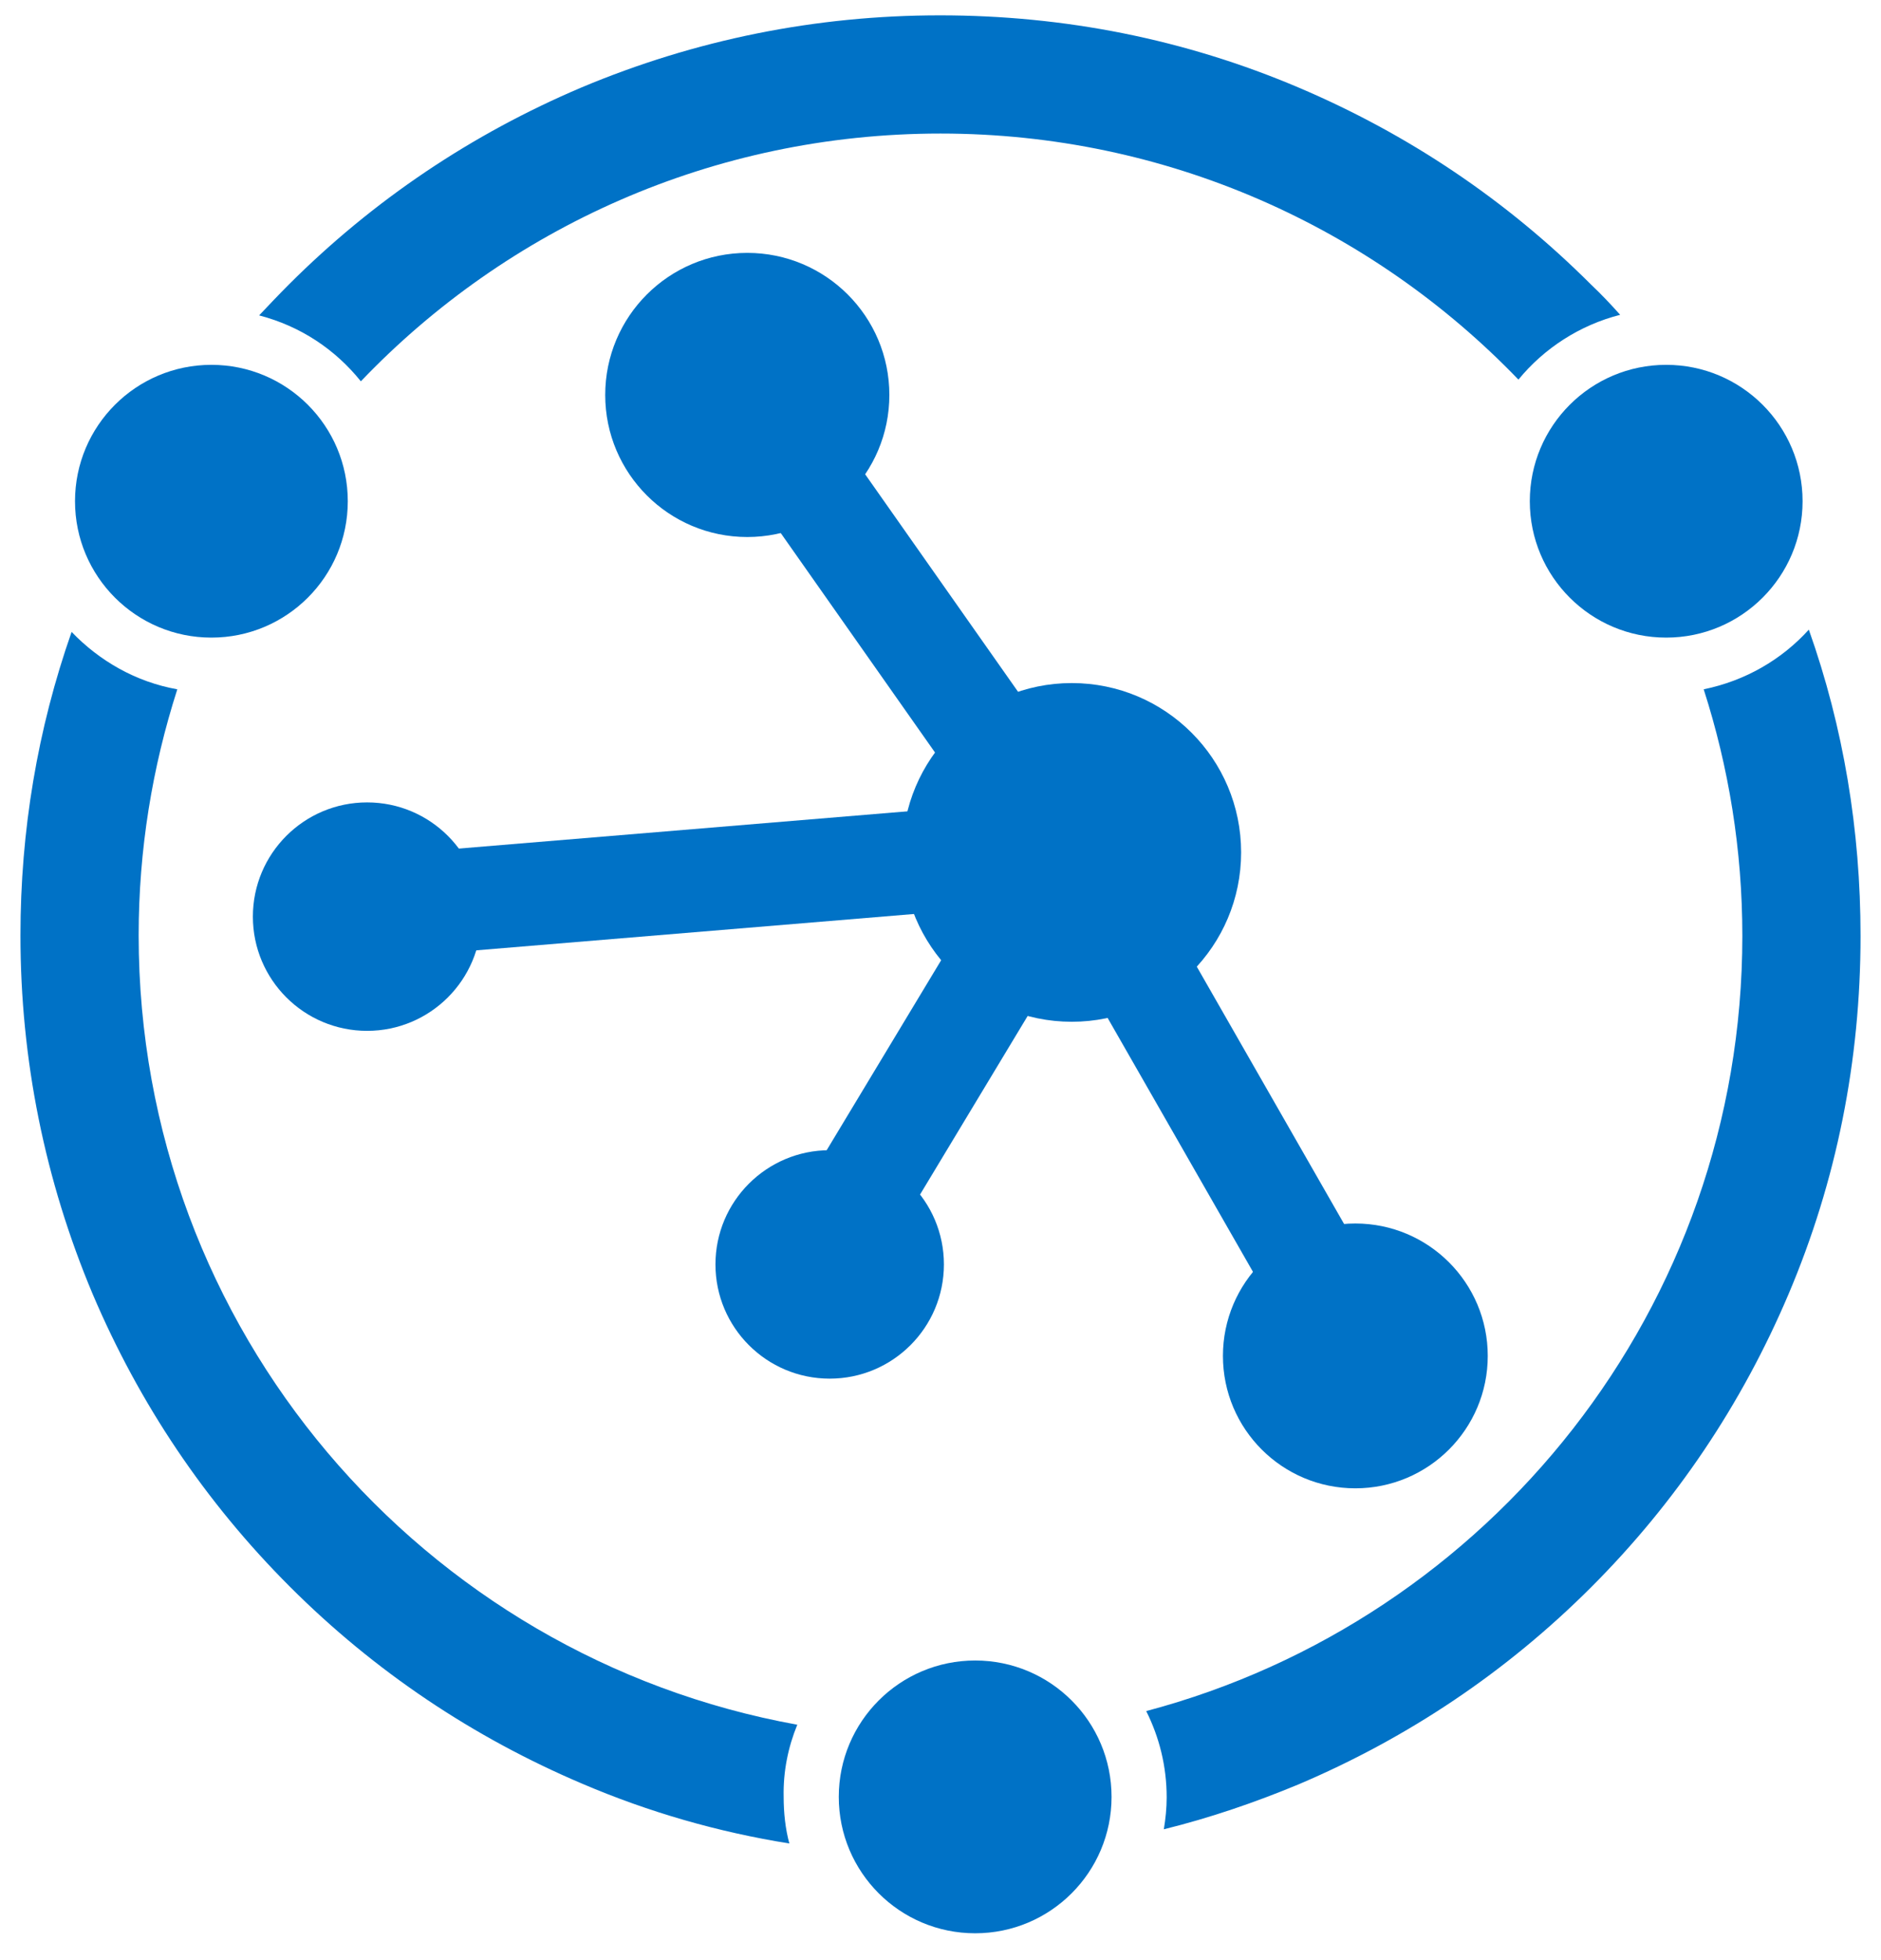
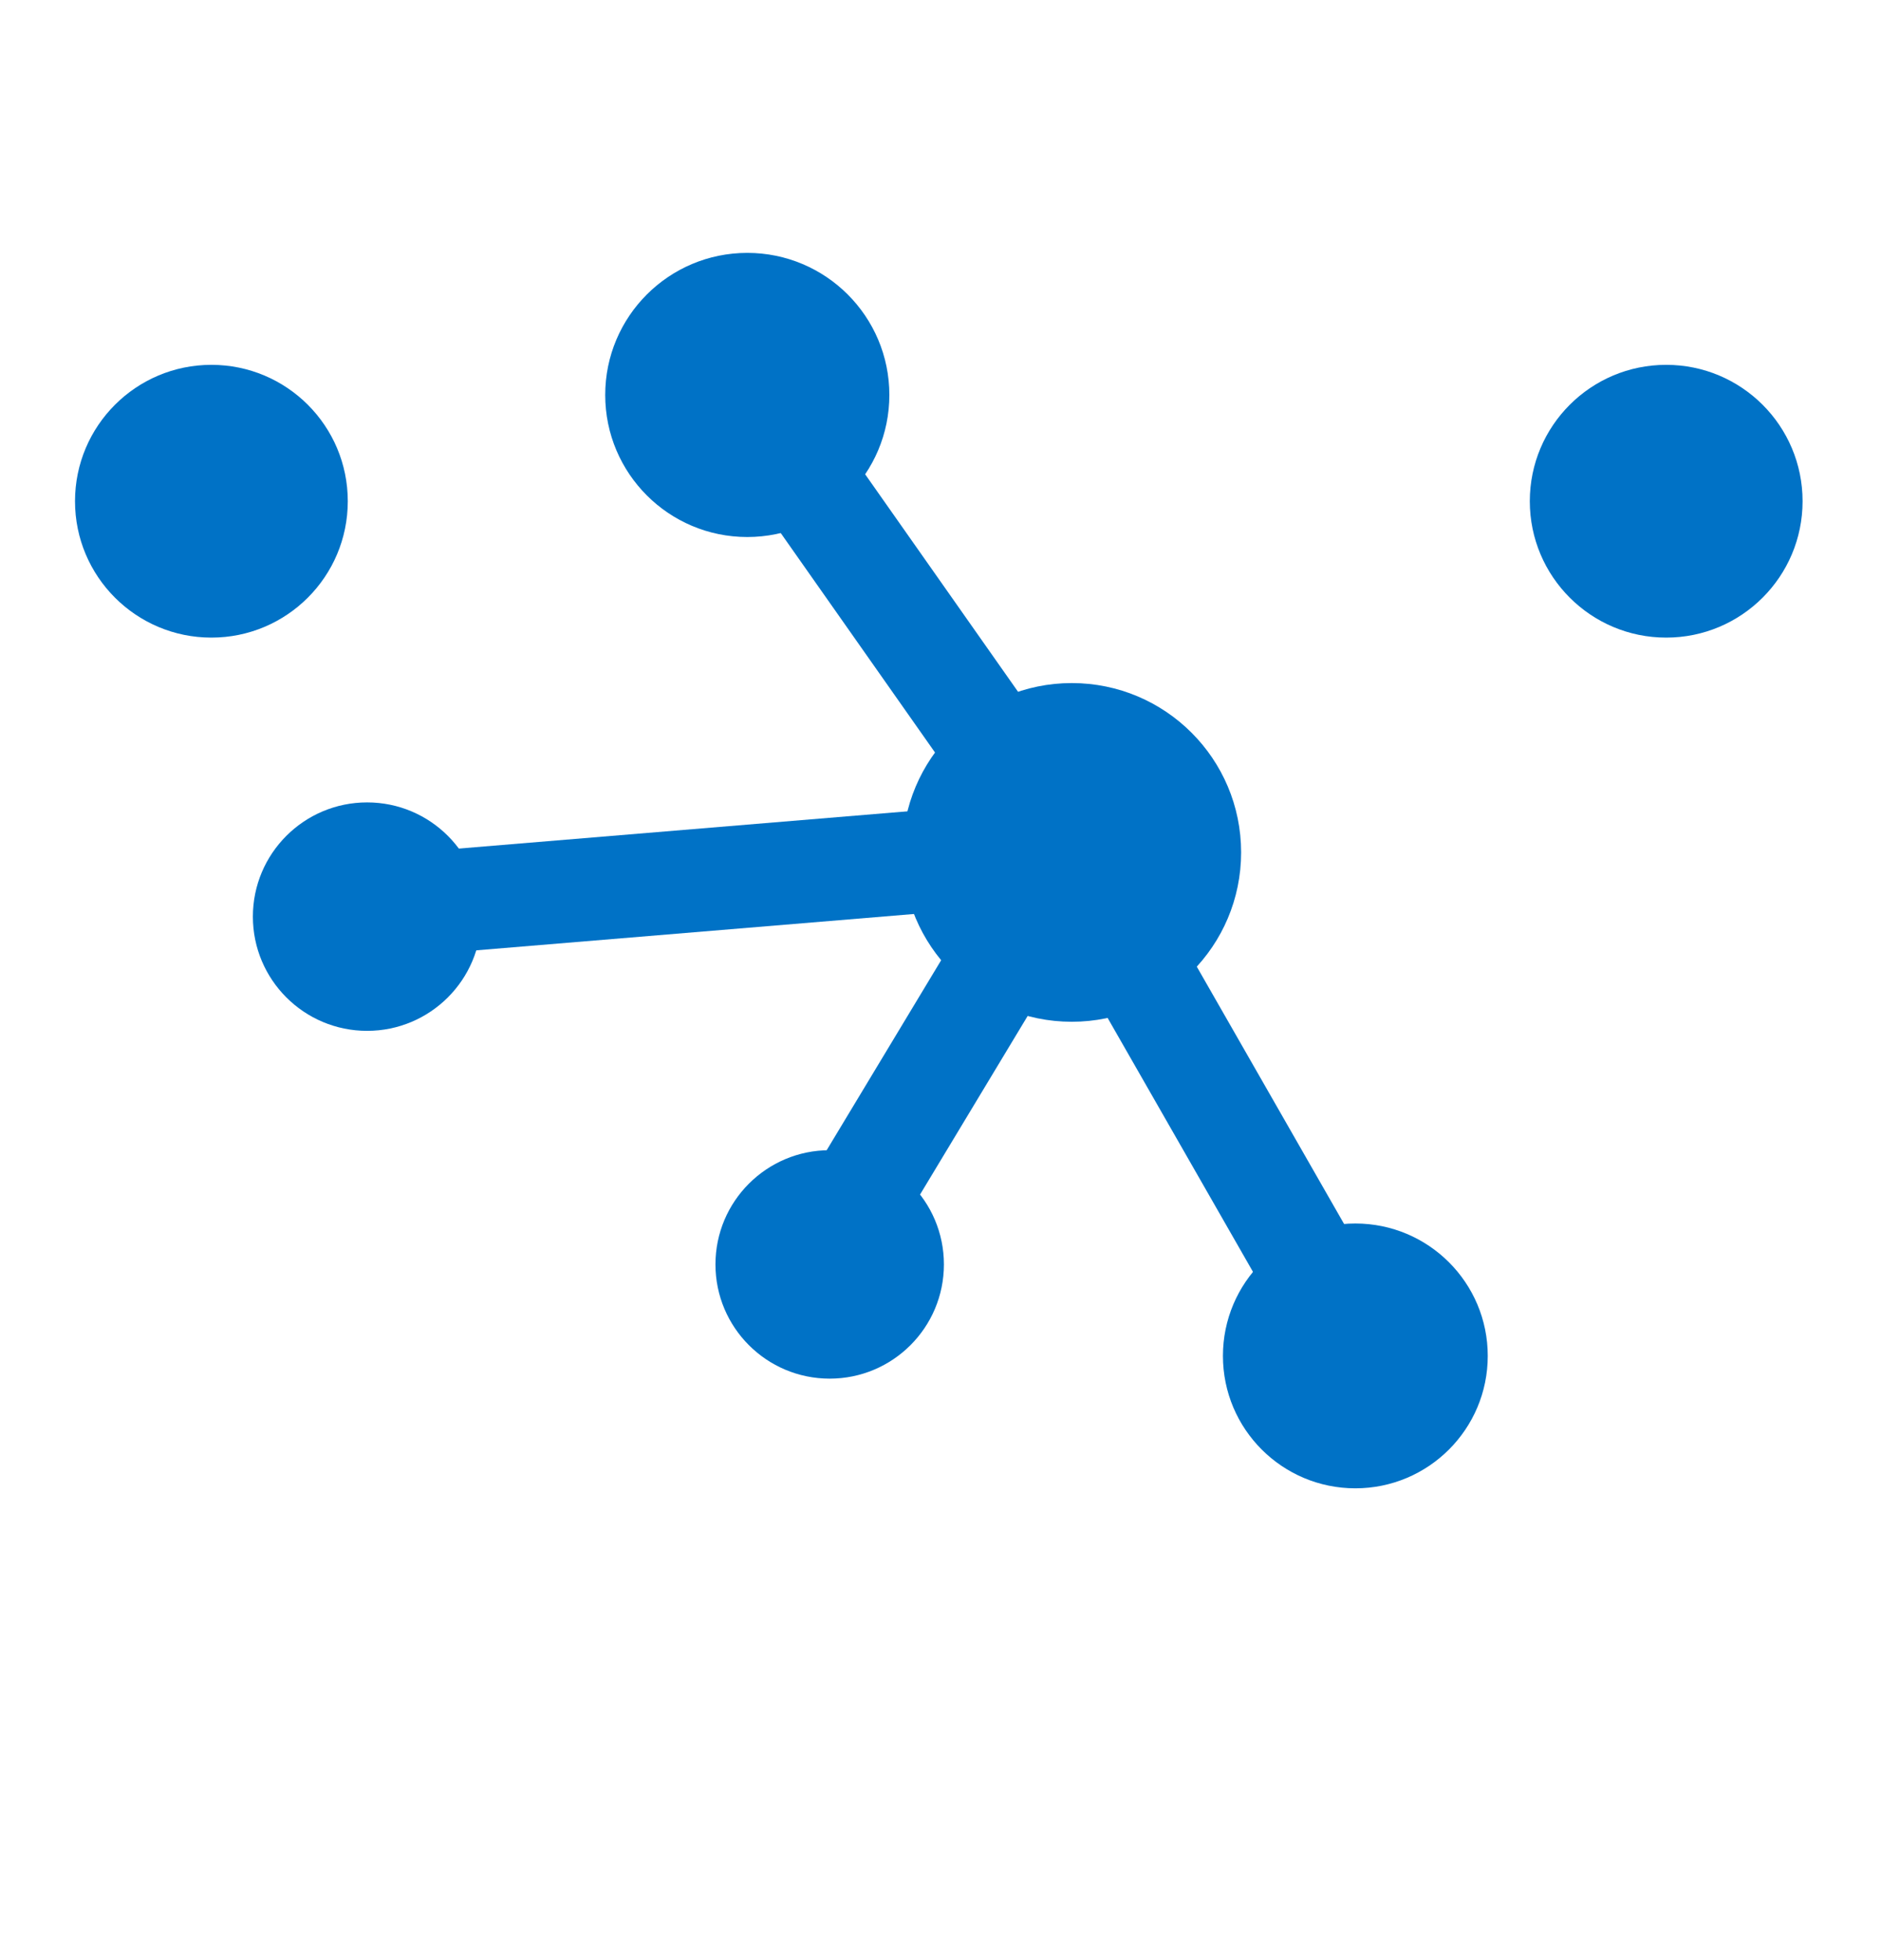
<svg xmlns="http://www.w3.org/2000/svg" class="" id="FxSymbol0-0a3" role="presentation" viewBox="0 0 331 344.9" focusable="false">
  <g>
    <title />
    <circle class="msportalfx-svg-c19" fill="#0072c6" cx="131.5" cy="69.5" r="25" />
    <circle class="msportalfx-svg-c19" fill="#0072c6" cx="188.6" cy="150" r="29.8" />
    <circle class="msportalfx-svg-c19" fill="#0072c6" cx="238.5" cy="238.6" r="23.3" />
    <circle class="msportalfx-svg-c19" fill="#0072c6" cx="146" cy="222.5" r="20.1" />
    <circle class="msportalfx-svg-c19" fill="#0072c6" cx="64.6" cy="161.3" r="20.1" />
    <path class="msportalfx-svg-c19" fill="#0072c6" d="M 121.684 71.464 l 14.807 -10.409 l 59.926 85.246 l -14.808 10.41 Z" />
    <path class="msportalfx-svg-c19" fill="#0072c6" d="M 178.94 151.228 l 15.709 -8.992 l 52.958 92.518 l -15.709 8.992 Z" />
    <path class="msportalfx-svg-c19" fill="#0072c6" d="M 61.173 150.948 l 127.963 -10.624 l 1.498 18.038 L 62.67 168.986 Z" />
    <path class="msportalfx-svg-c19" fill="#0072c6" d="M 135.476 218.99 l 45.88 -76.144 l 15.504 9.342 l -45.882 76.143 Z" />
    <circle class="msportalfx-svg-c19" fill="#0072c6" cx="37.2" cy="88.2" r="24" />
    <circle class="msportalfx-svg-c19" fill="#0072c6" cx="293.2" cy="88.2" r="24" />
-     <circle class="msportalfx-svg-c19" fill="#0072c6" cx="171.6" cy="316.2" r="24" />
-     <path class="msportalfx-svg-c19" fill="#0072c6" d="M 63.5 67.1 c 25.7 -26.9 61.9 -43.6 102 -43.6 c 39.9 0 76 16.6 101.7 43.3 c 4.5 -5.5 10.8 -9.6 17.9 -11.4 c -1.6 -1.8 -3.3 -3.6 -5.1 -5.3 c -14.9 -14.9 -32.2 -26.5 -51.5 -34.7 c -20 -8.5 -41.2 -12.7 -63.1 -12.7 S 122.3 7 102.3 15.4 C 83 23.6 65.7 35.2 50.8 50.1 c -1.8 1.8 -3.5 3.6 -5.2 5.4 c 7.3 1.9 13.4 6 17.9 11.6 Z m 254.8 43.7 c -4.8 5.3 -11.2 9 -18.5 10.5 c 4.4 13.7 6.8 28.2 6.8 43.4 c 0 65.4 -44.5 120.4 -104.9 136.4 c 2.3 4.6 3.6 9.7 3.6 15.2 c 0 1.9 -0.2 3.8 -0.5 5.6 c 8.1 -2 16 -4.7 23.7 -7.9 c 19.3 -8.2 36.6 -19.8 51.5 -34.7 c 14.9 -14.9 26.5 -32.2 34.7 -51.5 c 8.5 -20 12.7 -41.2 12.7 -63.1 c 0 -18.6 -3 -36.7 -9.1 -53.9 Z m -178 192.7 C 74.4 291.6 24.4 234 24.4 164.6 c 0 -15.1 2.4 -29.6 6.8 -43.3 c -7.3 -1.3 -13.7 -5 -18.6 -10.1 c -6 17.1 -9 35 -9 53.4 c 0 21.9 4.3 43.1 12.7 63.1 c 8.2 19.3 19.8 36.6 34.7 51.5 s 32.2 26.5 51.5 34.7 c 11.7 5 23.9 8.5 36.4 10.5 c -0.7 -2.6 -1 -5.4 -1 -8.2 c -0.1 -4.5 0.8 -8.8 2.4 -12.7 Z" />
  </g>
</svg>